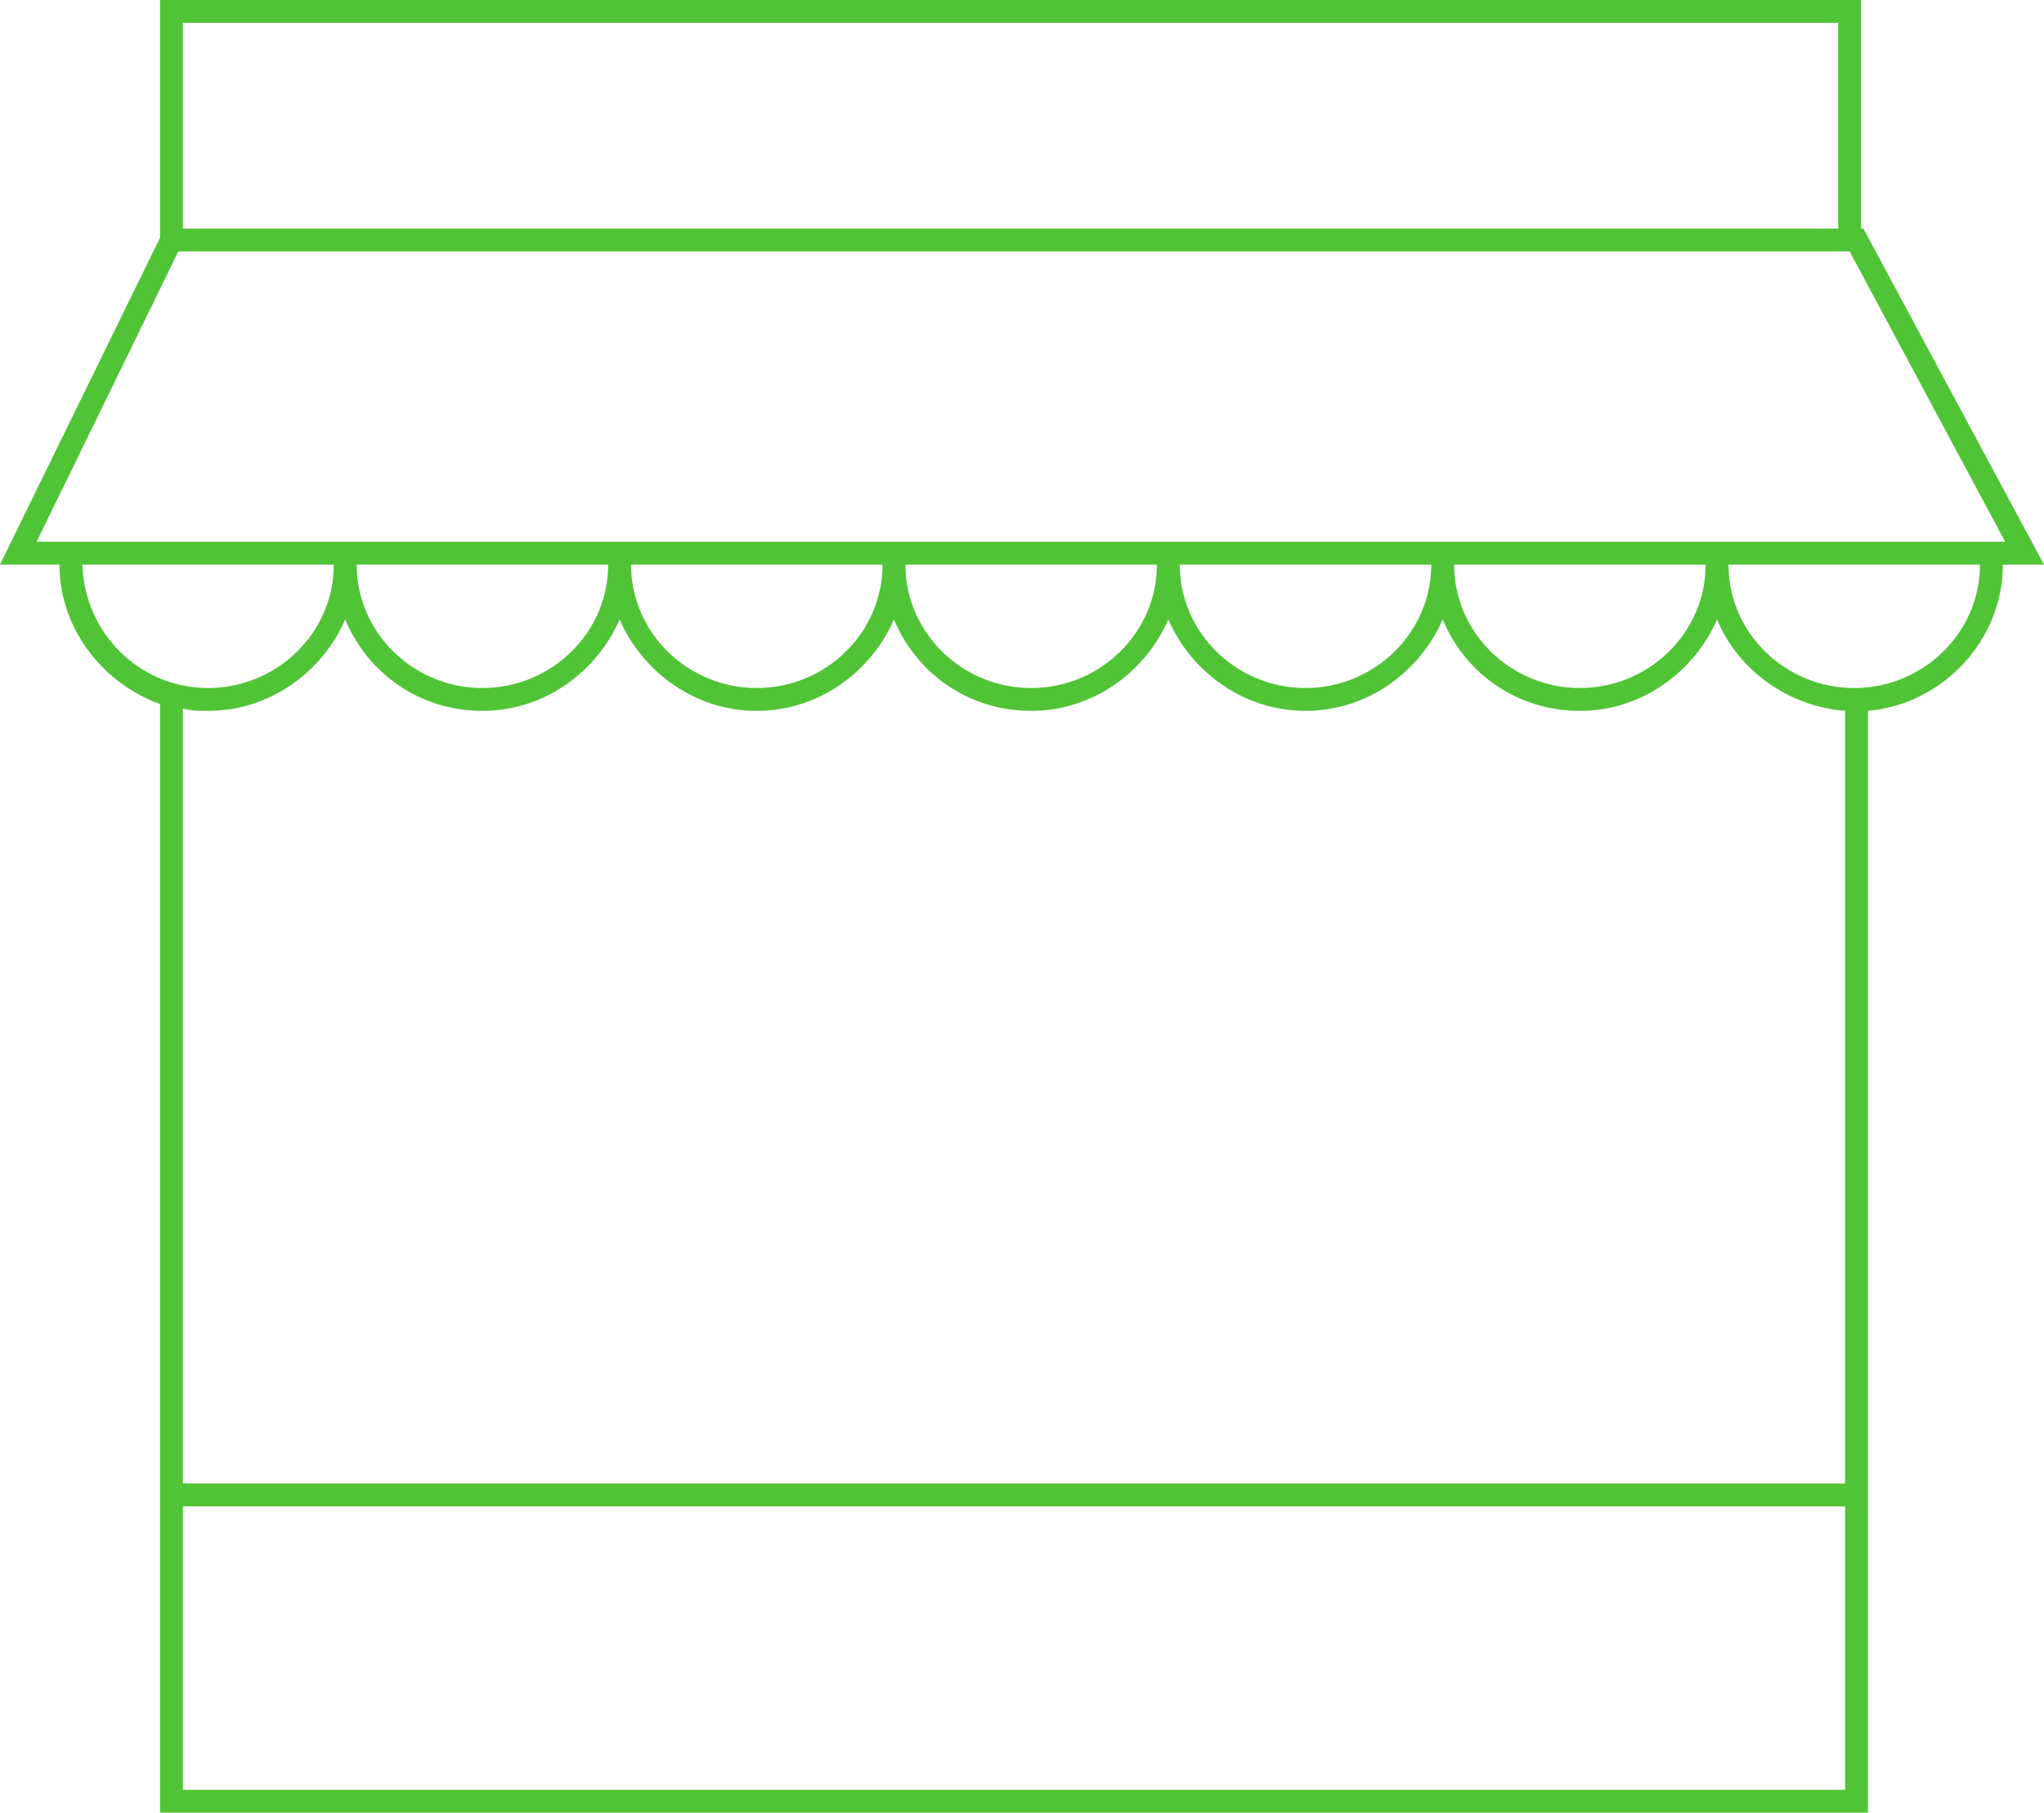
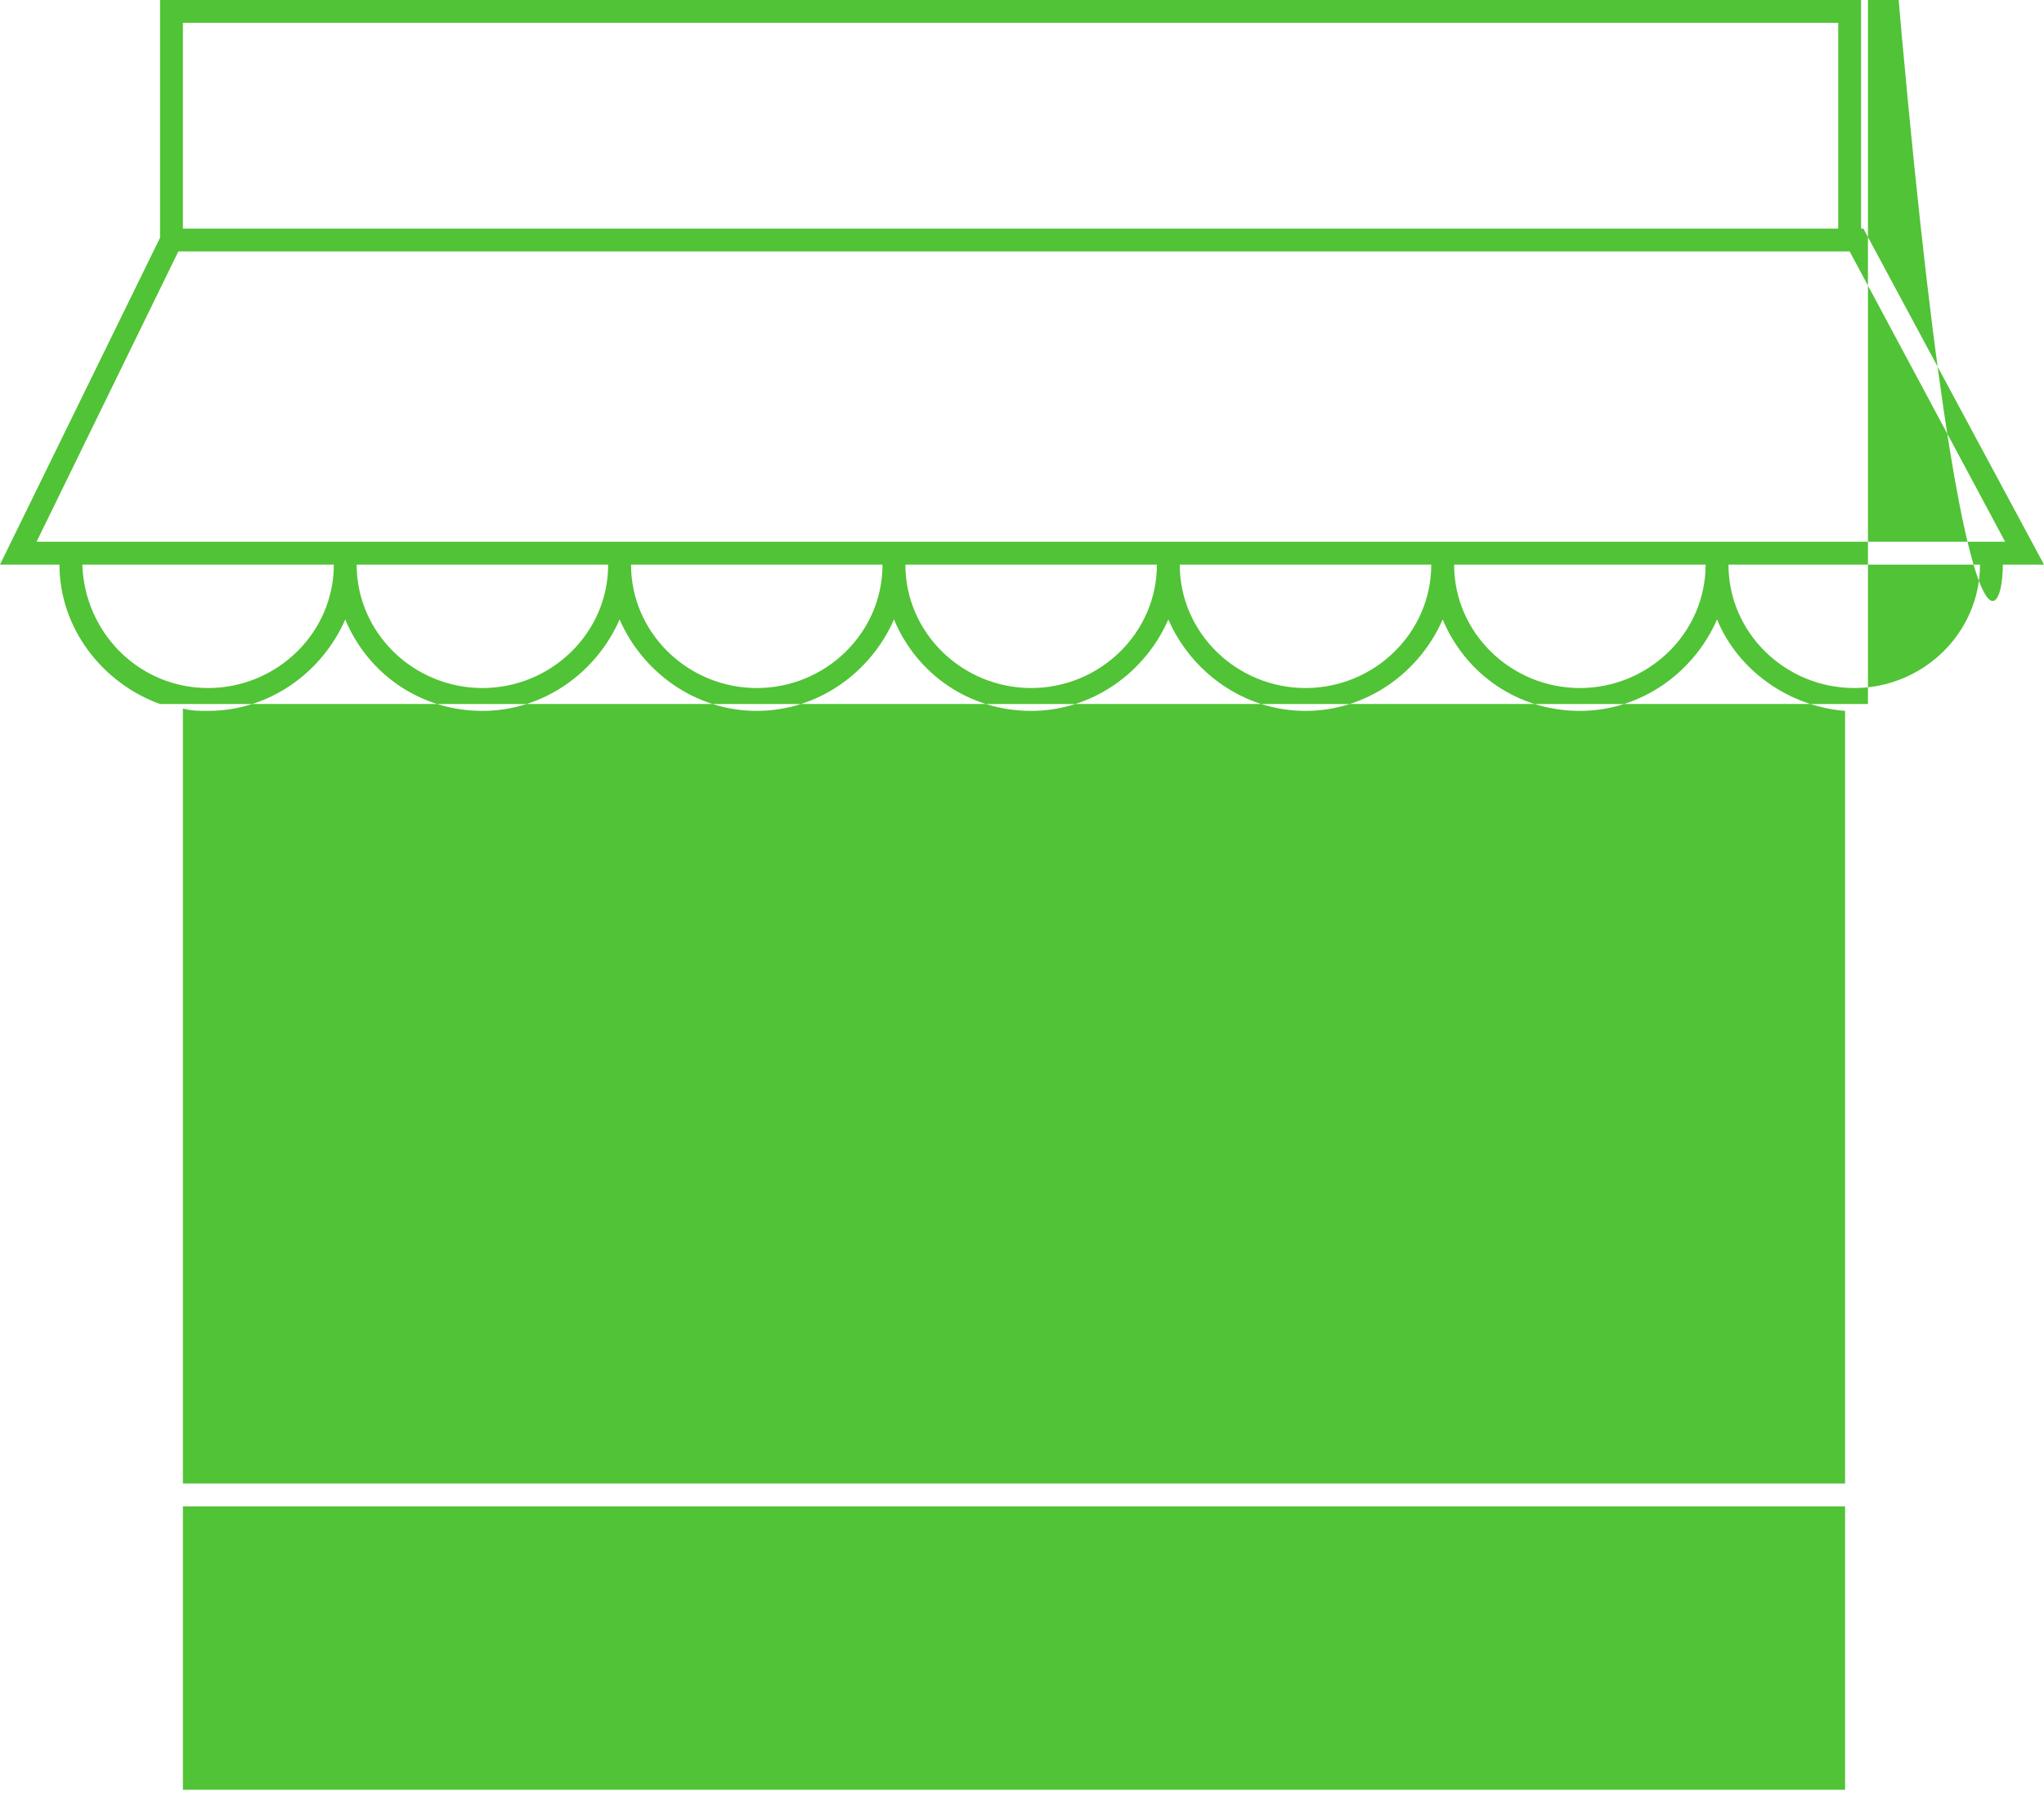
<svg xmlns="http://www.w3.org/2000/svg" id="Layer_1" x="0px" y="0px" width="89.4px" height="79.3px" viewBox="704.8 335.1 89.4 79.3" xml:space="preserve" class="icon">
-   <path fill="#51C336" d="M792.4,359.8h1.8l-7.9-14.7h-0.1v-10h-74.4v10.4l-7,14.3h2.6c0,2.8,1.9,5.2,4.4,6.1v48.5h74.7v-48.2 C789.8,365.9,792.4,363.1,792.4,359.8z M712.8,336.1h72.4v9h-72.4V336.1z M712.6,346.1h73.1l6.8,12.7h-86.1L712.6,346.1z  M779.4,359.8c0,3-2.5,5.4-5.5,5.4s-5.5-2.4-5.5-5.4H779.4z M767.4,359.8c0,3-2.5,5.4-5.5,5.4s-5.5-2.4-5.5-5.4H767.4z M755.4,359.8 c0,3-2.5,5.4-5.5,5.4s-5.5-2.4-5.5-5.4H755.4z M743.4,359.8c0,3-2.5,5.4-5.5,5.4s-5.5-2.4-5.5-5.4H743.4z M731.4,359.8 c0,3-2.5,5.4-5.5,5.4s-5.5-2.4-5.5-5.4H731.4z M708.4,359.8h11c0,3-2.5,5.4-5.5,5.4S708.5,362.8,708.4,359.8z M713.9,366.2 c2.7,0,5-1.7,6-4c1,2.4,3.3,4,6,4c2.7,0,5-1.7,6-4c1,2.3,3.3,4,6,4c2.7,0,5-1.7,6-4c1,2.4,3.3,4,6,4c2.7,0,5-1.7,6-4 c1,2.3,3.3,4,6,4c2.7,0,5-1.7,6-4c1,2.4,3.3,4,6,4c2.7,0,5-1.7,6-4c0.9,2.2,3.1,3.8,5.6,4V400h-72.7v-33.9 C713.2,366.2,713.5,366.2,713.9,366.2z M712.8,413.4V401h72.7v12.4H712.8z M785.9,365.2c-3,0-5.5-2.4-5.5-5.4h11 C791.4,362.8,788.9,365.2,785.9,365.2z" />
+   <path fill="#51C336" d="M792.4,359.8h1.8l-7.9-14.7h-0.1v-10h-74.4v10.4l-7,14.3h2.6c0,2.8,1.9,5.2,4.4,6.1h74.7v-48.2 C789.8,365.9,792.4,363.1,792.4,359.8z M712.8,336.1h72.4v9h-72.4V336.1z M712.6,346.1h73.1l6.8,12.7h-86.1L712.6,346.1z  M779.4,359.8c0,3-2.5,5.4-5.5,5.4s-5.5-2.4-5.5-5.4H779.4z M767.4,359.8c0,3-2.5,5.4-5.5,5.4s-5.5-2.4-5.5-5.4H767.4z M755.4,359.8 c0,3-2.5,5.4-5.5,5.4s-5.5-2.4-5.5-5.4H755.4z M743.4,359.8c0,3-2.5,5.4-5.5,5.4s-5.5-2.4-5.5-5.4H743.4z M731.4,359.8 c0,3-2.5,5.4-5.5,5.4s-5.5-2.4-5.5-5.4H731.4z M708.4,359.8h11c0,3-2.5,5.4-5.5,5.4S708.5,362.8,708.4,359.8z M713.9,366.2 c2.7,0,5-1.7,6-4c1,2.4,3.3,4,6,4c2.7,0,5-1.7,6-4c1,2.3,3.3,4,6,4c2.7,0,5-1.7,6-4c1,2.4,3.3,4,6,4c2.7,0,5-1.7,6-4 c1,2.3,3.3,4,6,4c2.7,0,5-1.7,6-4c1,2.4,3.3,4,6,4c2.7,0,5-1.7,6-4c0.9,2.2,3.1,3.8,5.6,4V400h-72.7v-33.9 C713.2,366.2,713.5,366.2,713.9,366.2z M712.8,413.4V401h72.7v12.4H712.8z M785.9,365.2c-3,0-5.5-2.4-5.5-5.4h11 C791.4,362.8,788.9,365.2,785.9,365.2z" />
</svg>